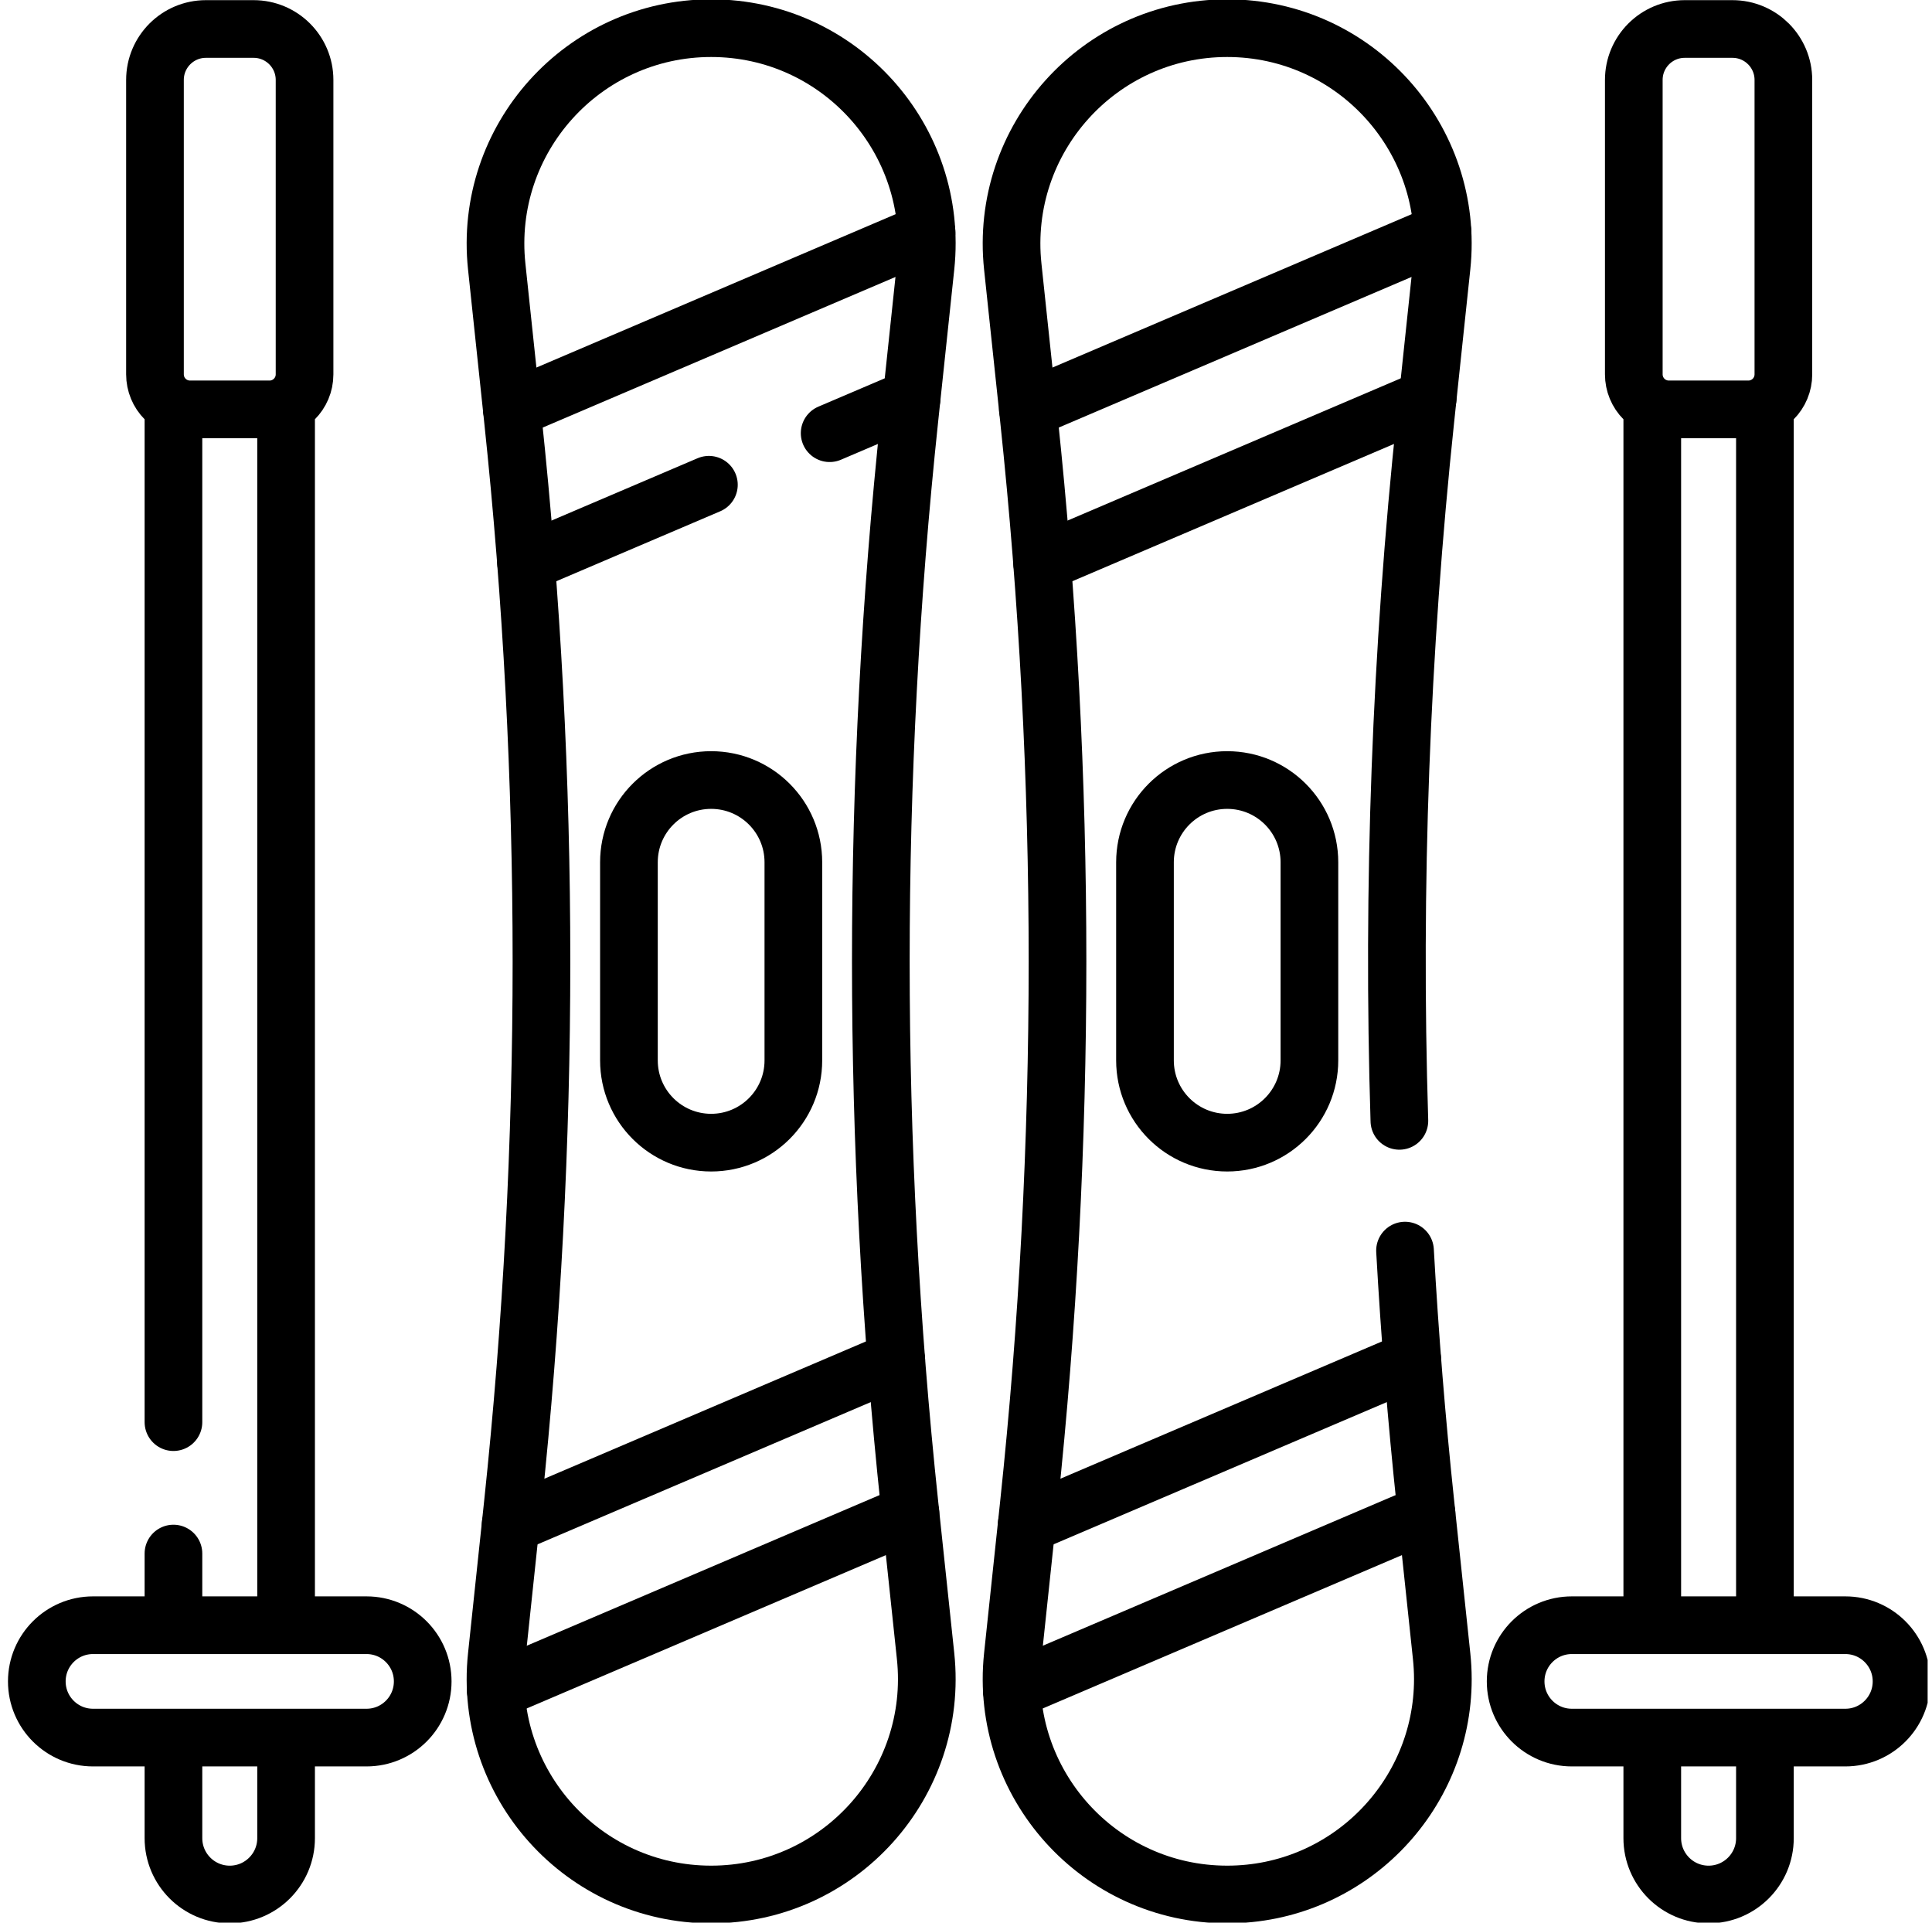
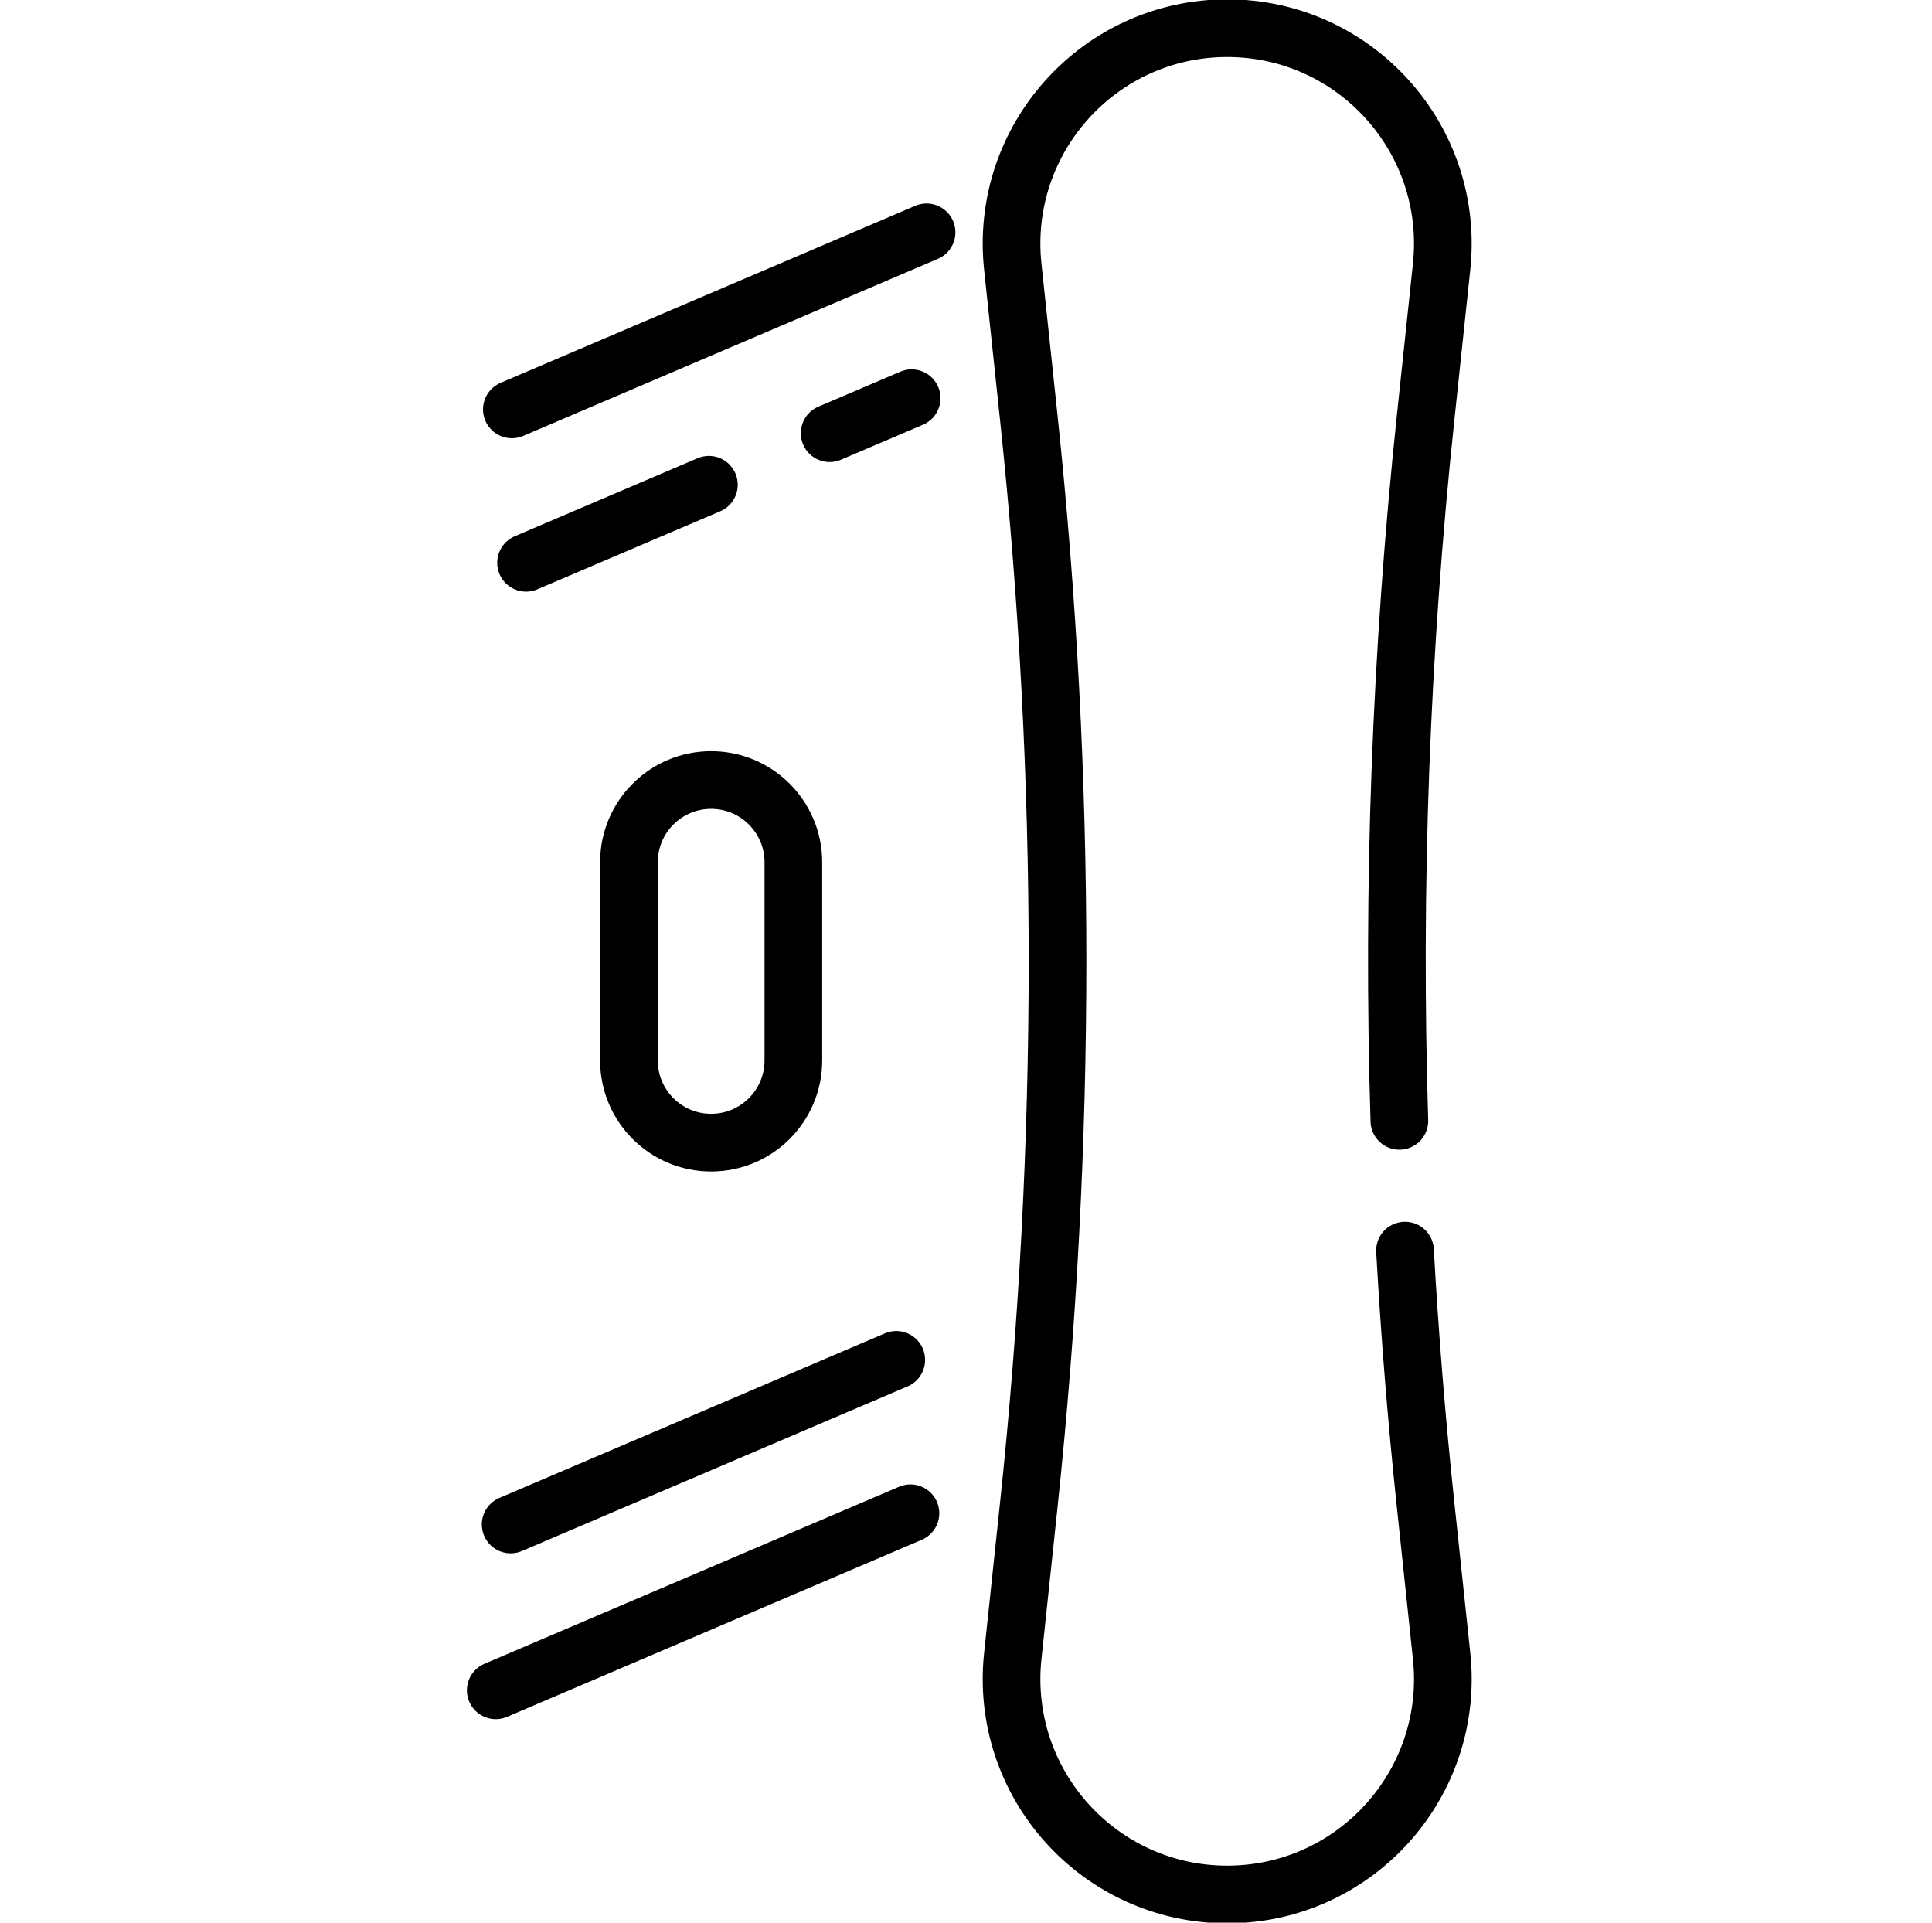
<svg xmlns="http://www.w3.org/2000/svg" width="201" height="200" viewBox="0 0 201 200" fill="none">
  <g clip-path="url(#clip0_741_144)">
-     <path d="M73.986 2.93C60.661 2.93 50.274 14.476 51.677 27.726L53.352 43.548C57.326 81.078 57.326 118.923 53.352 156.453L51.677 172.274C50.274 185.525 60.661 197.07 73.986 197.07C87.31 197.07 97.698 185.525 96.295 172.274L94.619 156.453C90.645 118.923 90.645 81.078 94.619 43.548L96.295 27.726C97.699 14.476 87.311 2.93 73.986 2.93Z" stroke="black" stroke-width="6" stroke-miterlimit="10" stroke-linecap="round" stroke-linejoin="round" />
    <path d="M96.396 24.168L53.252 42.586M73.752 50.426L54.728 58.543M94.846 41.422L86.314 45.062M93.244 141.457L53.127 158.579M94.72 157.414L51.576 175.832M146.174 130.09C146.666 138.891 147.377 147.68 148.307 156.453L149.982 172.273C150.068 173.078 150.111 173.879 150.111 174.672C150.111 186.887 140.185 197.07 127.674 197.07C114.35 197.07 103.963 185.523 105.365 172.273L107.041 156.453C111.014 118.923 111.014 81.078 107.041 43.547L105.365 27.727C103.963 14.477 114.35 2.93 127.674 2.93C140.998 2.93 151.385 14.477 149.982 27.727L148.307 43.547C145.738 67.805 144.829 92.211 145.588 116.594M73.986 118.861C69.262 118.861 65.432 115.031 65.432 110.307V89.695C65.432 84.97 69.262 81.141 73.986 81.141C78.71 81.141 82.539 84.971 82.539 89.695V110.307C82.54 115.031 78.71 118.861 73.986 118.861Z" stroke="black" stroke-width="6" stroke-miterlimit="10" stroke-linecap="round" stroke-linejoin="round" />
-     <path d="M150.084 24.168L106.939 42.586M148.533 41.422L108.416 58.543M146.932 141.457L106.814 158.578M148.408 157.414L105.264 175.832M183.617 180.75V191.211C183.617 194.446 180.992 197.071 177.757 197.071C174.519 197.071 171.898 194.446 171.898 191.211V180.75M183.617 169.059V42.157M171.898 169.059V42.157M29.764 180.75V191.211C29.764 194.446 27.139 197.071 23.904 197.071C20.666 197.071 18.045 194.446 18.045 191.211V180.75M29.764 169.059V42.157M18.045 147.934V42.156M18.045 169.059V161.605M127.675 118.861C122.95 118.861 119.121 115.031 119.121 110.307V89.695C119.121 84.97 122.95 81.141 127.674 81.141C132.398 81.141 136.228 84.971 136.228 89.695V110.307C136.228 115.031 132.398 118.861 127.675 118.861ZM181.894 42.586H173.619C172.653 42.586 171.726 42.202 171.043 41.519C170.36 40.836 169.976 39.909 169.976 38.943V8.315C169.976 5.389 172.348 3.016 175.275 3.016H180.239C183.165 3.016 185.538 5.389 185.538 8.315V38.943C185.538 39.909 185.154 40.836 184.471 41.519C183.787 42.202 182.861 42.586 181.894 42.586ZM191.986 180.748H163.528C160.3 180.748 157.683 178.132 157.683 174.903C157.683 171.675 160.3 169.059 163.528 169.059H191.986C195.214 169.059 197.831 171.675 197.831 174.903C197.831 178.132 195.214 180.748 191.986 180.748ZM28.041 42.586H19.766C18.8 42.586 17.873 42.202 17.19 41.519C16.506 40.836 16.123 39.909 16.123 38.943V8.315C16.123 5.389 18.495 3.016 21.422 3.016H26.385C29.312 3.016 31.685 5.389 31.685 8.315V38.943C31.684 40.955 30.053 42.586 28.041 42.586ZM38.133 180.748H9.675C6.446 180.748 3.83 178.132 3.83 174.903C3.83 171.675 6.446 169.059 9.675 169.059H38.132C41.361 169.059 43.977 171.675 43.977 174.903C43.978 178.132 41.361 180.748 38.133 180.748Z" stroke="black" stroke-width="6" stroke-miterlimit="10" stroke-linecap="round" stroke-linejoin="round" />
  </g>
  <defs>
    <clipPath id="clip0_741_144">
      <rect width="200" height="200" fill="white" transform="translate(0.545)" />
    </clipPath>
  </defs>
</svg>